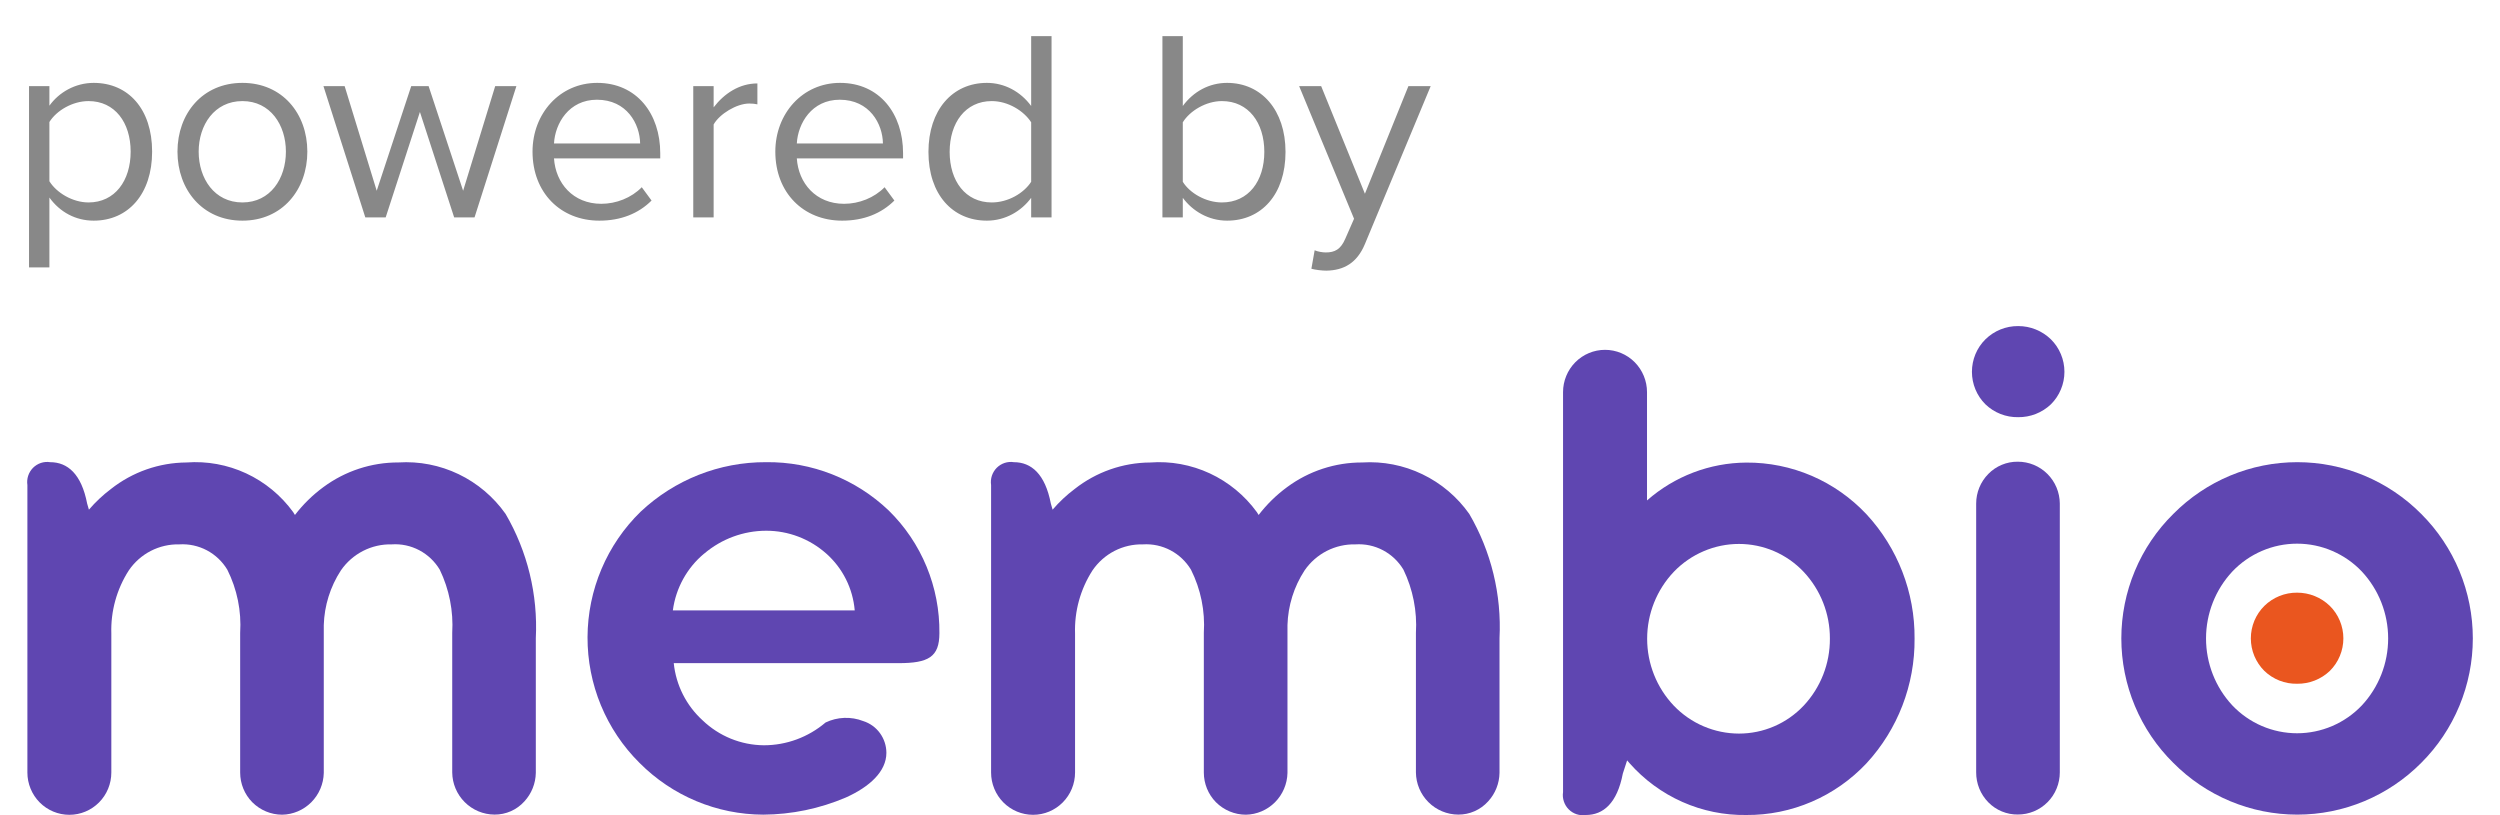
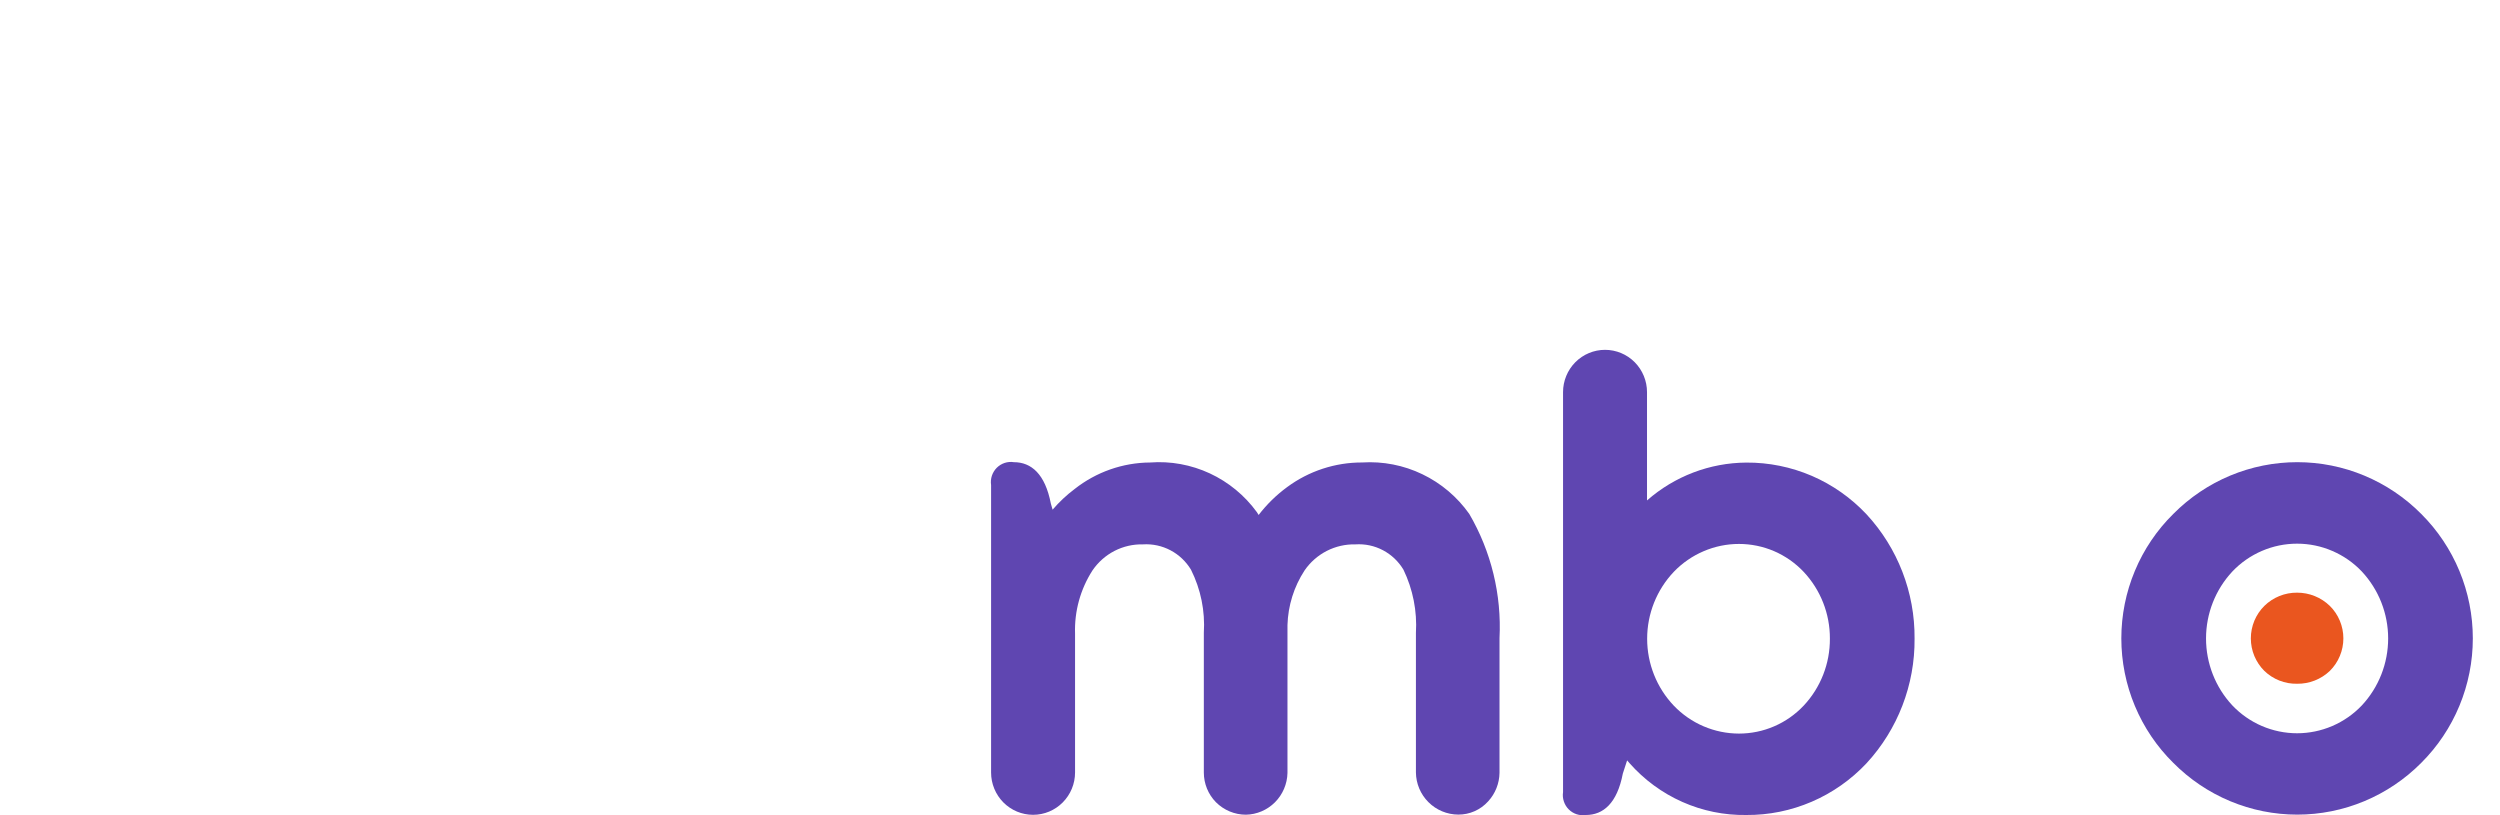
<svg xmlns="http://www.w3.org/2000/svg" width="92" height="30" viewBox="0 0 92 30" fill="none">
-   <path d="M1.818 9.84V7.27C2.208 7.81 2.788 8.12 3.448 8.12C4.718 8.12 5.598 7.14 5.598 5.58C5.598 4.01 4.718 3.05 3.448 3.05C2.768 3.05 2.168 3.4 1.818 3.89V3.17H1.068V9.84H1.818ZM4.808 5.58C4.808 6.65 4.228 7.45 3.258 7.45C2.668 7.45 2.078 7.09 1.818 6.67V4.49C2.078 4.07 2.668 3.72 3.258 3.72C4.228 3.72 4.808 4.51 4.808 5.58ZM8.921 8.12C10.39 8.12 11.31 6.98 11.31 5.58C11.31 4.18 10.39 3.05 8.921 3.05C7.451 3.05 6.531 4.18 6.531 5.58C6.531 6.98 7.451 8.12 8.921 8.12ZM8.921 7.45C7.891 7.45 7.311 6.57 7.311 5.58C7.311 4.6 7.891 3.72 8.921 3.72C9.951 3.72 10.521 4.6 10.521 5.58C10.521 6.57 9.951 7.45 8.921 7.45ZM16.713 8H17.463L19.003 3.17H18.223L17.043 7.02L15.773 3.17H15.133L13.863 7.02L12.683 3.17H11.903L13.443 8H14.193L15.453 4.12L16.713 8ZM19.597 5.58C19.597 7.09 20.627 8.12 22.057 8.12C22.847 8.12 23.497 7.86 23.977 7.38L23.617 6.89C23.237 7.28 22.677 7.5 22.127 7.5C21.087 7.5 20.447 6.74 20.387 5.83H24.297V5.64C24.297 4.19 23.437 3.05 21.977 3.05C20.597 3.05 19.597 4.18 19.597 5.58ZM21.967 3.67C23.067 3.67 23.547 4.56 23.557 5.28H20.387C20.427 4.54 20.937 3.67 21.967 3.67ZM25.512 8H26.262V4.58C26.482 4.19 27.112 3.81 27.572 3.81C27.692 3.81 27.782 3.82 27.872 3.84V3.07C27.212 3.07 26.652 3.44 26.262 3.95V3.17H25.512V8ZM28.532 5.58C28.532 7.09 29.562 8.12 30.992 8.12C31.782 8.12 32.432 7.86 32.913 7.38L32.553 6.89C32.172 7.28 31.613 7.5 31.062 7.5C30.023 7.5 29.383 6.74 29.323 5.83H33.233V5.64C33.233 4.19 32.373 3.05 30.913 3.05C29.532 3.05 28.532 4.18 28.532 5.58ZM30.902 3.67C32.002 3.67 32.483 4.56 32.492 5.28H29.323C29.363 4.54 29.872 3.67 30.902 3.67ZM37.947 8H38.697V1.33H37.947V3.9C37.557 3.37 36.967 3.05 36.317 3.05C35.047 3.05 34.167 4.05 34.167 5.59C34.167 7.16 35.057 8.12 36.317 8.12C36.997 8.12 37.587 7.77 37.947 7.28V8ZM37.947 6.69C37.677 7.11 37.097 7.45 36.497 7.45C35.527 7.45 34.947 6.66 34.947 5.59C34.947 4.52 35.527 3.72 36.497 3.72C37.097 3.72 37.677 4.08 37.947 4.5V6.69ZM42.777 8H43.527V7.28C43.887 7.77 44.477 8.12 45.157 8.12C46.417 8.12 47.307 7.16 47.307 5.59C47.307 4.05 46.417 3.05 45.157 3.05C44.497 3.05 43.917 3.37 43.527 3.9V1.33H42.777V8ZM43.527 6.69V4.5C43.787 4.08 44.377 3.72 44.967 3.72C45.947 3.72 46.527 4.52 46.527 5.59C46.527 6.66 45.947 7.45 44.967 7.45C44.377 7.45 43.787 7.11 43.527 6.69ZM48.379 9.21L48.259 9.89C48.399 9.93 48.649 9.96 48.809 9.96C49.449 9.95 49.939 9.68 50.229 8.98L52.649 3.17H51.829L50.229 7.13L48.619 3.17H47.809L49.829 8.05L49.509 8.78C49.339 9.18 49.119 9.29 48.789 9.29C48.669 9.29 48.489 9.26 48.379 9.21Z" fill="#888888" />
-   <path d="M19.718 23.486V28.441C19.711 28.831 19.562 29.204 19.299 29.49C19.16 29.645 18.99 29.768 18.801 29.852C18.611 29.936 18.406 29.978 18.199 29.977C17.787 29.975 17.392 29.81 17.1 29.517C16.811 29.228 16.646 28.836 16.642 28.426V23.29C16.69 22.489 16.532 21.688 16.184 20.966C16.003 20.662 15.742 20.414 15.43 20.249C15.118 20.084 14.767 20.009 14.416 20.033C14.049 20.024 13.686 20.107 13.36 20.274C13.033 20.442 12.752 20.689 12.544 20.992C12.154 21.591 11.936 22.287 11.915 23.003V28.444C11.906 28.85 11.741 29.236 11.456 29.523C11.17 29.809 10.786 29.974 10.383 29.981C9.971 29.98 9.576 29.815 9.284 29.522C8.998 29.231 8.838 28.839 8.838 28.43V23.29C8.889 22.487 8.726 21.685 8.366 20.966C8.184 20.663 7.923 20.416 7.612 20.251C7.3 20.087 6.95 20.011 6.598 20.033C6.234 20.024 5.873 20.107 5.548 20.274C5.223 20.442 4.945 20.689 4.739 20.992C4.295 21.683 4.071 22.494 4.097 23.316V28.428C4.097 28.841 3.935 29.237 3.645 29.529C3.355 29.821 2.962 29.985 2.553 29.985C2.143 29.985 1.75 29.821 1.46 29.529C1.171 29.237 1.008 28.841 1.008 28.428V17.849C0.991 17.734 1.001 17.617 1.037 17.507C1.074 17.397 1.135 17.297 1.216 17.215C1.298 17.134 1.397 17.072 1.506 17.036C1.616 17 1.732 16.99 1.845 17.008C2.487 17.008 2.997 17.442 3.207 18.532L3.272 18.756C3.515 18.473 3.787 18.217 4.085 17.993C4.878 17.368 5.854 17.026 6.861 17.019C7.616 16.963 8.372 17.101 9.059 17.42C9.746 17.74 10.341 18.23 10.789 18.846C10.813 18.879 10.835 18.914 10.854 18.951C11.153 18.561 11.506 18.215 11.901 17.925C12.702 17.333 13.67 17.015 14.663 17.018C15.426 16.97 16.188 17.119 16.878 17.45C17.567 17.781 18.162 18.284 18.605 18.911C19.412 20.294 19.798 21.884 19.718 23.486Z" fill="#5F46B1" />
-   <path d="M23.533 28.073C22.924 27.469 22.442 26.748 22.113 25.954C21.785 25.159 21.618 24.306 21.621 23.445C21.625 22.584 21.799 21.733 22.134 20.941C22.469 20.149 22.958 19.433 23.572 18.834C24.825 17.653 26.478 17 28.193 17.008C29.872 16.988 31.492 17.628 32.711 18.792C33.307 19.378 33.78 20.079 34.099 20.854C34.419 21.629 34.579 22.461 34.57 23.3C34.57 24.181 34.164 24.404 33.064 24.404H24.794C24.877 25.213 25.255 25.962 25.854 26.507C26.462 27.09 27.267 27.419 28.106 27.426C28.939 27.427 29.744 27.13 30.381 26.588C30.596 26.485 30.83 26.427 31.069 26.418C31.308 26.409 31.546 26.449 31.768 26.536C32.015 26.614 32.23 26.77 32.383 26.98C32.536 27.191 32.619 27.445 32.619 27.705C32.619 28.389 32.004 28.954 31.127 29.348C30.165 29.758 29.133 29.973 28.089 29.979C26.38 29.975 24.742 29.29 23.533 28.073ZM25.913 20.372C25.281 20.897 24.87 21.644 24.761 22.462H31.454C31.385 21.655 31.01 20.907 30.407 20.372C29.796 19.829 29.009 19.53 28.195 19.531C27.361 19.532 26.554 19.83 25.916 20.372H25.913Z" fill="#5F46B1" />
  <path d="M55.182 23.486V28.441C55.176 28.831 55.027 29.204 54.764 29.49C54.625 29.645 54.455 29.768 54.265 29.852C54.076 29.936 53.871 29.978 53.664 29.977C53.251 29.975 52.856 29.81 52.564 29.517C52.275 29.228 52.11 28.836 52.106 28.426V23.29C52.154 22.489 51.996 21.688 51.648 20.966C51.467 20.662 51.206 20.414 50.894 20.249C50.582 20.084 50.232 20.01 49.88 20.033C49.514 20.024 49.151 20.107 48.824 20.274C48.497 20.442 48.216 20.689 48.008 20.992C47.617 21.591 47.4 22.287 47.379 23.003V28.444C47.37 28.85 47.205 29.236 46.92 29.523C46.634 29.809 46.25 29.974 45.847 29.981C45.435 29.98 45.04 29.815 44.747 29.522C44.461 29.231 44.301 28.839 44.301 28.43V23.29C44.352 22.487 44.189 21.685 43.829 20.966C43.647 20.663 43.386 20.416 43.075 20.251C42.764 20.087 42.413 20.011 42.062 20.033C41.698 20.024 41.336 20.107 41.012 20.274C40.687 20.442 40.409 20.689 40.203 20.992C39.759 21.683 39.535 22.494 39.562 23.316V28.428C39.562 28.841 39.399 29.237 39.109 29.529C38.82 29.821 38.427 29.985 38.017 29.985C37.607 29.985 37.214 29.821 36.924 29.529C36.635 29.237 36.472 28.841 36.472 28.428V17.849C36.455 17.734 36.465 17.617 36.501 17.507C36.538 17.397 36.599 17.297 36.68 17.215C36.762 17.134 36.861 17.072 36.97 17.036C37.079 17 37.196 16.99 37.309 17.008C37.951 17.008 38.461 17.442 38.671 18.532L38.736 18.756C38.978 18.473 39.251 18.217 39.548 17.994C40.342 17.369 41.318 17.026 42.324 17.02C43.079 16.963 43.835 17.102 44.522 17.421C45.209 17.741 45.804 18.231 46.252 18.846C46.277 18.879 46.299 18.914 46.318 18.951C46.617 18.561 46.97 18.216 47.365 17.926C48.166 17.334 49.134 17.016 50.127 17.019C50.89 16.971 51.652 17.119 52.341 17.451C53.031 17.782 53.626 18.285 54.069 18.912C54.876 20.294 55.263 21.884 55.182 23.486Z" fill="#5F46B1" />
  <path d="M70.456 23.5C70.471 25.2 69.838 26.842 68.689 28.087C68.12 28.693 67.434 29.176 66.673 29.503C65.911 29.831 65.091 29.998 64.263 29.992C63.454 30.004 62.651 29.84 61.91 29.511C61.169 29.182 60.507 28.696 59.969 28.087C59.943 28.047 59.904 28.021 59.878 27.982L59.72 28.468C59.511 29.559 59 29.992 58.358 29.992C58.244 30.009 58.128 30 58.019 29.964C57.91 29.928 57.81 29.866 57.729 29.785C57.647 29.703 57.586 29.603 57.55 29.493C57.513 29.383 57.503 29.266 57.52 29.151V14.431C57.52 14.018 57.683 13.622 57.972 13.33C58.262 13.038 58.655 12.874 59.065 12.874C59.475 12.874 59.868 13.038 60.158 13.33C60.447 13.622 60.61 14.018 60.61 14.431V18.416C61.623 17.526 62.919 17.032 64.263 17.023C65.091 17.017 65.911 17.184 66.673 17.511C67.434 17.839 68.12 18.322 68.689 18.928C69.837 20.168 70.47 21.804 70.456 23.5ZM67.34 23.5C67.344 22.586 66.997 21.706 66.373 21.042C66.066 20.718 65.697 20.46 65.288 20.283C64.879 20.107 64.438 20.017 63.993 20.017C63.546 20.017 63.104 20.108 62.692 20.285C62.28 20.461 61.908 20.718 61.597 21.042C60.967 21.705 60.615 22.588 60.615 23.506C60.615 24.425 60.967 25.307 61.597 25.97C61.908 26.294 62.28 26.552 62.692 26.728C63.104 26.904 63.546 26.995 63.993 26.996C64.438 26.996 64.879 26.906 65.288 26.729C65.697 26.553 66.066 26.295 66.373 25.97C67 25.303 67.346 24.418 67.34 23.5Z" fill="#5F46B1" />
-   <path d="M73.064 12.487C73.386 12.171 73.819 11.996 74.268 12C74.717 11.998 75.149 12.173 75.473 12.487C75.631 12.643 75.756 12.829 75.841 13.034C75.927 13.239 75.971 13.46 75.971 13.683C75.971 13.905 75.927 14.126 75.841 14.331C75.756 14.536 75.631 14.723 75.473 14.879C75.148 15.188 74.716 15.358 74.268 15.352C73.82 15.36 73.388 15.19 73.064 14.879C72.906 14.723 72.781 14.536 72.696 14.331C72.611 14.126 72.567 13.905 72.567 13.683C72.567 13.46 72.611 13.239 72.696 13.034C72.781 12.829 72.906 12.643 73.064 12.487ZM72.723 18.532C72.723 18.123 72.884 17.731 73.17 17.441C73.311 17.296 73.481 17.182 73.668 17.104C73.854 17.027 74.054 16.988 74.256 16.991C74.663 16.99 75.054 17.151 75.343 17.439C75.633 17.727 75.797 18.119 75.801 18.529V28.423C75.801 28.628 75.761 28.83 75.683 29.018C75.606 29.207 75.492 29.378 75.348 29.522C75.205 29.666 75.034 29.78 74.847 29.858C74.659 29.935 74.459 29.975 74.256 29.974C74.055 29.977 73.854 29.938 73.668 29.861C73.481 29.784 73.311 29.669 73.17 29.525C73.027 29.379 72.914 29.207 72.837 29.017C72.761 28.828 72.722 28.625 72.723 28.42V18.532Z" fill="#5F46B1" />
  <path d="M79.977 18.913C80.576 18.309 81.287 17.83 82.07 17.503C82.853 17.176 83.692 17.008 84.539 17.008C85.387 17.008 86.226 17.176 87.008 17.503C87.791 17.83 88.503 18.309 89.102 18.913C89.703 19.512 90.18 20.225 90.506 21.011C90.832 21.797 91 22.641 91 23.493C91 24.345 90.832 25.188 90.506 25.974C90.18 26.761 89.703 27.474 89.102 28.073C88.503 28.677 87.791 29.156 87.008 29.483C86.226 29.81 85.387 29.978 84.539 29.978C83.692 29.978 82.853 29.81 82.07 29.483C81.287 29.156 80.576 28.677 79.977 28.073C79.372 27.476 78.891 26.764 78.563 25.977C78.234 25.191 78.065 24.346 78.065 23.493C78.065 22.64 78.234 21.795 78.563 21.009C78.891 20.222 79.372 19.51 79.977 18.913ZM82.15 25.959C82.458 26.283 82.828 26.541 83.237 26.717C83.647 26.893 84.088 26.984 84.533 26.984C84.978 26.984 85.419 26.893 85.828 26.717C86.238 26.541 86.608 26.283 86.916 25.959C87.538 25.292 87.884 24.411 87.884 23.495C87.884 22.58 87.538 21.699 86.916 21.032C86.608 20.707 86.238 20.45 85.828 20.274C85.419 20.097 84.978 20.007 84.533 20.007C84.088 20.007 83.647 20.097 83.237 20.274C82.828 20.45 82.458 20.707 82.15 21.032C81.528 21.699 81.182 22.58 81.182 23.495C81.182 24.411 81.528 25.292 82.15 25.959Z" fill="#5F46B1" />
  <path d="M83.328 22.297C83.65 21.981 84.084 21.806 84.533 21.81C84.982 21.809 85.414 21.983 85.738 22.297C85.896 22.453 86.021 22.639 86.106 22.844C86.192 23.05 86.236 23.27 86.236 23.493C86.236 23.715 86.192 23.936 86.106 24.141C86.021 24.347 85.896 24.533 85.738 24.689C85.413 24.999 84.981 25.168 84.533 25.162C84.085 25.171 83.652 25.001 83.328 24.689C83.171 24.533 83.046 24.346 82.96 24.141C82.875 23.936 82.831 23.715 82.831 23.493C82.831 23.27 82.875 23.05 82.96 22.844C83.046 22.639 83.171 22.453 83.328 22.297Z" fill="#EA561F" />
</svg>